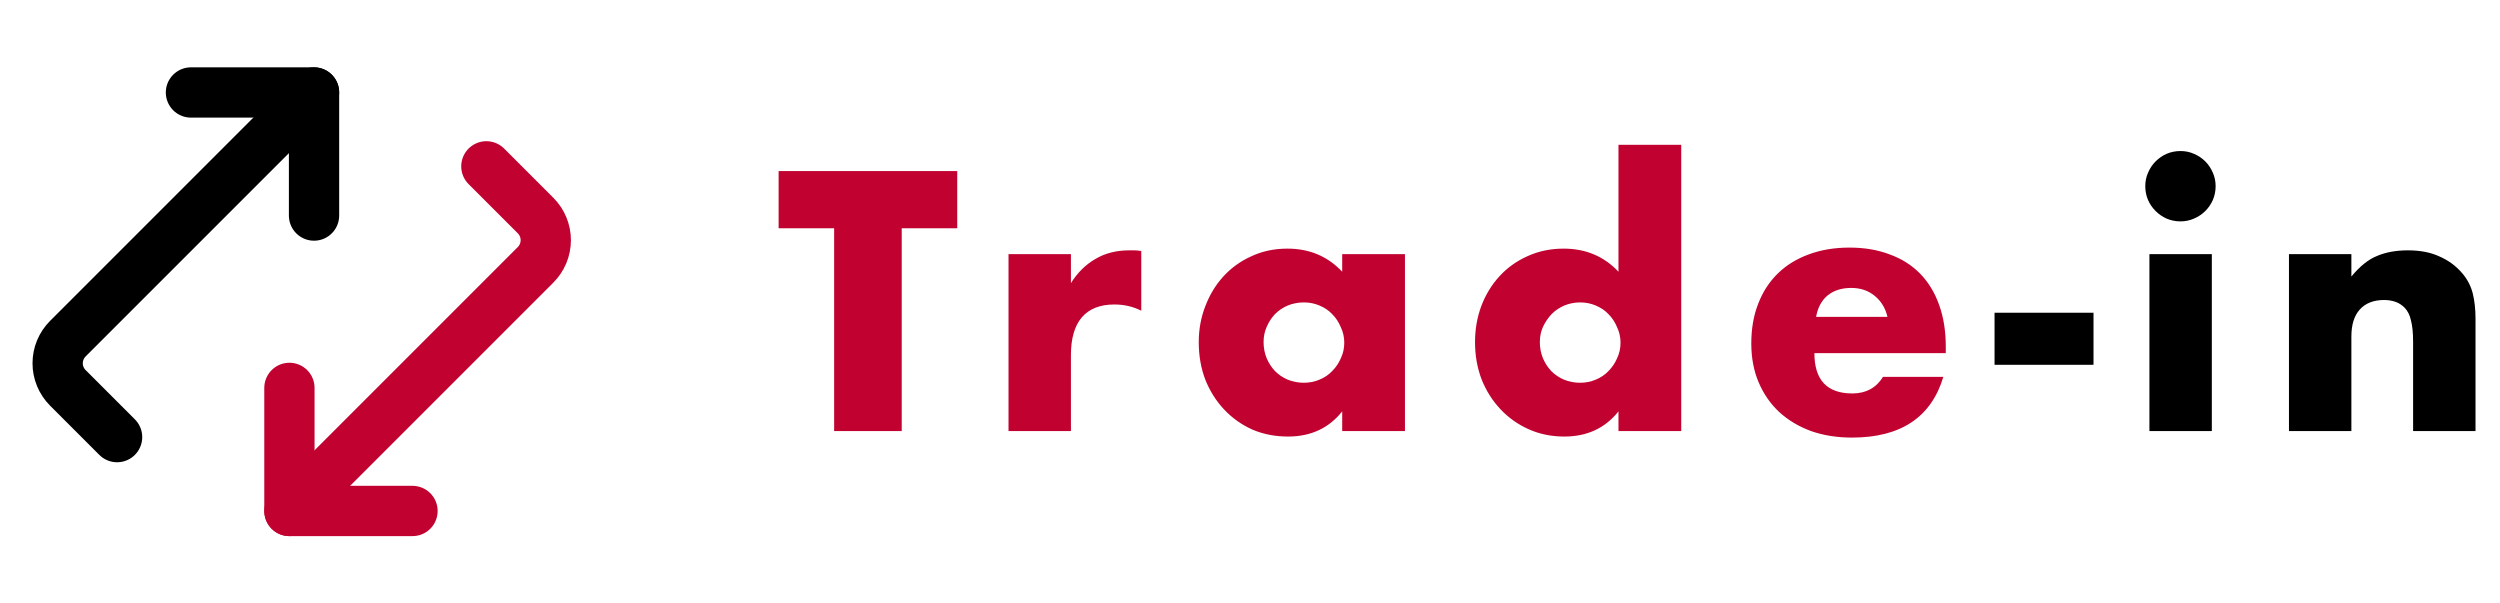
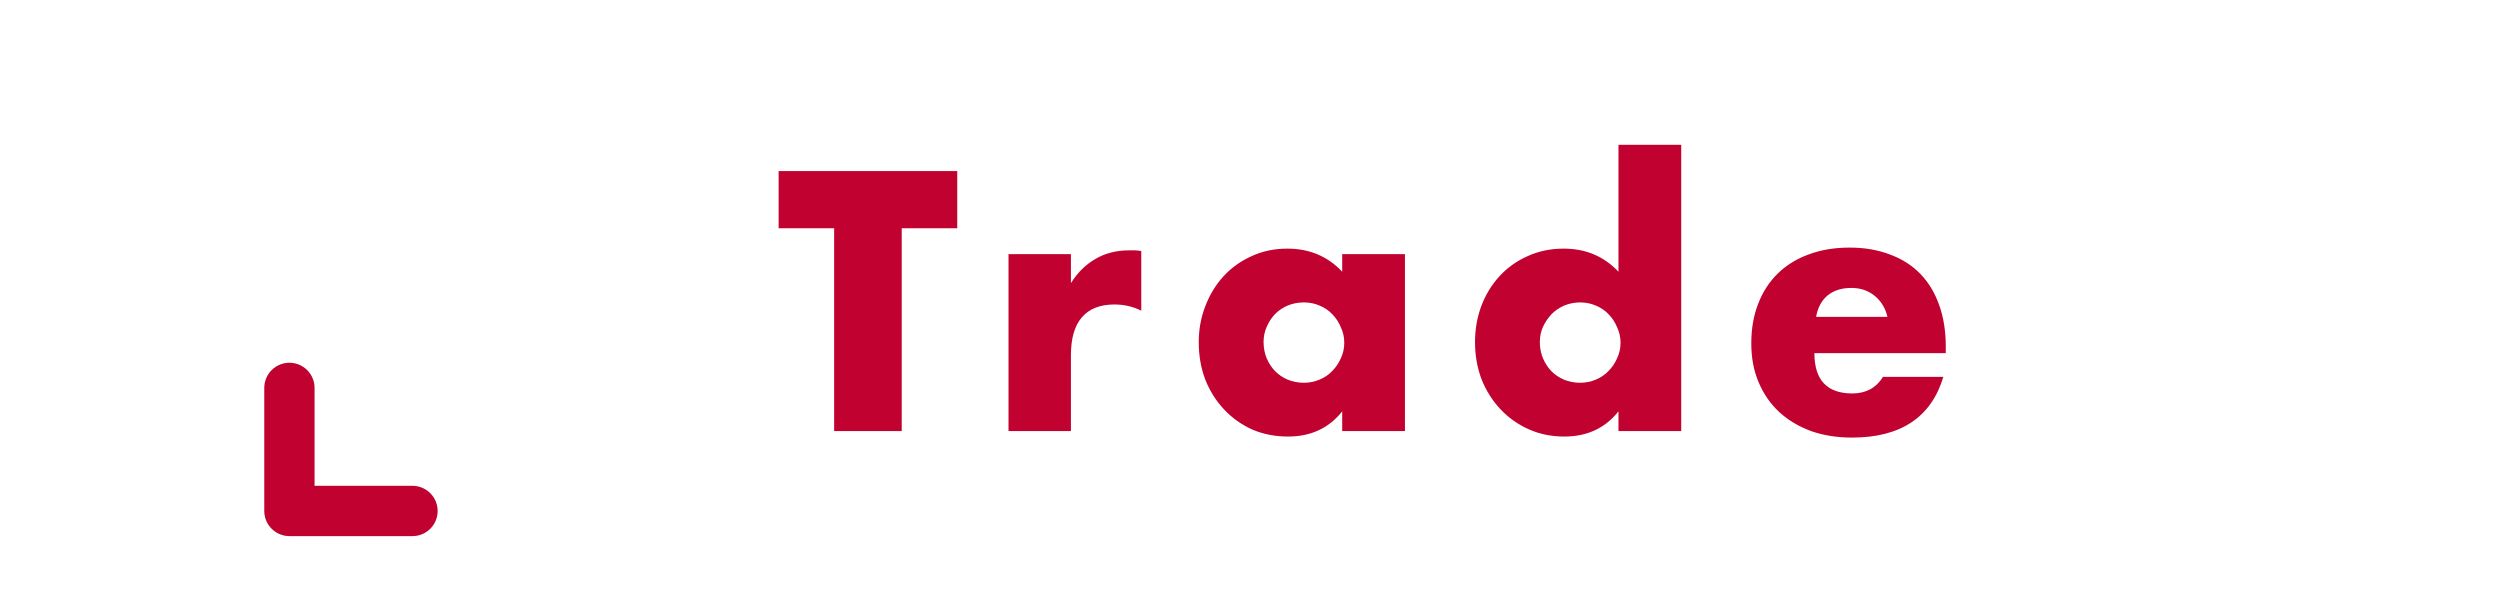
<svg xmlns="http://www.w3.org/2000/svg" width="116" height="28" viewBox="0 0 116 28" fill="none">
  <g clip-path="url(#clip0_14957_12813)">
-     <path d="M5.433 20.282L3.149 17.998C2.846 17.695 2.675 17.284 2.675 16.856C2.675 16.427 2.846 16.016 3.149 15.713L14.571 4.291" stroke="black" stroke-width="2.333" stroke-linecap="round" stroke-linejoin="round" />
-     <path d="M8.86 4.291L14.571 4.291L14.571 10.002" stroke="black" stroke-width="2.333" stroke-linecap="round" stroke-linejoin="round" />
-     <path d="M22.567 7.718L24.851 10.002C25.154 10.305 25.324 10.716 25.324 11.144C25.324 11.573 25.154 11.984 24.851 12.287L13.429 23.709" stroke="#C10230" stroke-width="2.333" stroke-linecap="round" stroke-linejoin="round" />
    <path d="M19.14 23.709L13.429 23.709L13.429 17.998" stroke="#C10230" stroke-width="2.333" stroke-linecap="round" stroke-linejoin="round" />
  </g>
  <path d="M41.84 10.592V20H38.704V10.592H36.128V7.936H44.416V10.592H41.84ZM46.795 11.792H49.691V13.136C50.001 12.645 50.379 12.272 50.827 12.016C51.275 11.749 51.798 11.616 52.395 11.616C52.47 11.616 52.55 11.616 52.635 11.616C52.731 11.616 52.838 11.627 52.955 11.648V14.416C52.571 14.224 52.155 14.128 51.707 14.128C51.035 14.128 50.529 14.331 50.187 14.736C49.856 15.131 49.691 15.712 49.691 16.48V20H46.795V11.792ZM58.63 15.872C58.63 16.139 58.678 16.389 58.774 16.624C58.87 16.848 58.998 17.045 59.158 17.216C59.329 17.387 59.526 17.52 59.75 17.616C59.985 17.712 60.235 17.76 60.502 17.76C60.758 17.76 60.998 17.712 61.222 17.616C61.457 17.52 61.654 17.387 61.814 17.216C61.985 17.045 62.118 16.848 62.214 16.624C62.321 16.4 62.374 16.16 62.374 15.904C62.374 15.648 62.321 15.408 62.214 15.184C62.118 14.949 61.985 14.747 61.814 14.576C61.654 14.405 61.457 14.272 61.222 14.176C60.998 14.08 60.758 14.032 60.502 14.032C60.235 14.032 59.985 14.08 59.75 14.176C59.526 14.272 59.329 14.405 59.158 14.576C58.998 14.747 58.87 14.944 58.774 15.168C58.678 15.381 58.63 15.616 58.63 15.872ZM62.278 11.792H65.19V20H62.278V19.088C61.659 19.867 60.822 20.256 59.766 20.256C59.169 20.256 58.619 20.149 58.118 19.936C57.617 19.712 57.179 19.403 56.806 19.008C56.433 18.613 56.139 18.149 55.926 17.616C55.723 17.083 55.622 16.501 55.622 15.872C55.622 15.285 55.723 14.731 55.926 14.208C56.129 13.675 56.411 13.211 56.774 12.816C57.137 12.421 57.569 12.112 58.07 11.888C58.571 11.653 59.126 11.536 59.734 11.536C60.758 11.536 61.606 11.893 62.278 12.608V11.792ZM71.449 15.872C71.449 16.139 71.497 16.389 71.593 16.624C71.689 16.848 71.817 17.045 71.977 17.216C72.147 17.387 72.345 17.52 72.569 17.616C72.803 17.712 73.054 17.76 73.321 17.76C73.577 17.76 73.817 17.712 74.041 17.616C74.275 17.52 74.473 17.387 74.633 17.216C74.803 17.045 74.937 16.848 75.033 16.624C75.139 16.4 75.193 16.16 75.193 15.904C75.193 15.648 75.139 15.408 75.033 15.184C74.937 14.949 74.803 14.747 74.633 14.576C74.473 14.405 74.275 14.272 74.041 14.176C73.817 14.08 73.577 14.032 73.321 14.032C73.065 14.032 72.819 14.08 72.585 14.176C72.361 14.272 72.163 14.405 71.993 14.576C71.833 14.747 71.699 14.944 71.593 15.168C71.497 15.381 71.449 15.616 71.449 15.872ZM75.097 6.72H78.009V20H75.097V19.088C74.478 19.867 73.641 20.256 72.585 20.256C71.987 20.256 71.438 20.144 70.937 19.92C70.435 19.696 69.998 19.387 69.625 18.992C69.251 18.597 68.958 18.133 68.745 17.6C68.542 17.067 68.441 16.491 68.441 15.872C68.441 15.285 68.537 14.731 68.729 14.208C68.931 13.675 69.214 13.211 69.577 12.816C69.939 12.421 70.371 12.112 70.873 11.888C71.385 11.653 71.945 11.536 72.553 11.536C73.577 11.536 74.425 11.893 75.097 12.608V6.72ZM87.579 14.704C87.484 14.299 87.286 13.973 86.987 13.728C86.689 13.483 86.326 13.36 85.9 13.36C85.451 13.36 85.084 13.477 84.796 13.712C84.518 13.947 84.342 14.277 84.267 14.704H87.579ZM84.188 16.384C84.188 17.632 84.774 18.256 85.948 18.256C86.577 18.256 87.052 18 87.371 17.488H90.171C89.606 19.365 88.193 20.304 85.931 20.304C85.238 20.304 84.603 20.203 84.028 20C83.451 19.787 82.956 19.488 82.54 19.104C82.134 18.72 81.82 18.261 81.596 17.728C81.371 17.195 81.26 16.597 81.26 15.936C81.26 15.253 81.366 14.64 81.579 14.096C81.793 13.541 82.097 13.072 82.492 12.688C82.886 12.304 83.361 12.011 83.915 11.808C84.481 11.595 85.115 11.488 85.82 11.488C86.513 11.488 87.137 11.595 87.692 11.808C88.246 12.011 88.716 12.309 89.1 12.704C89.484 13.099 89.777 13.584 89.98 14.16C90.182 14.725 90.284 15.365 90.284 16.08V16.384H84.188Z" fill="#C10230" />
-   <path d="M92.547 14.512H97.139V16.928H92.547V14.512ZM102.629 11.792V20H99.733V11.792H102.629ZM99.541 8.64C99.541 8.416 99.583 8.208 99.669 8.016C99.754 7.813 99.871 7.637 100.021 7.488C100.17 7.339 100.341 7.221 100.533 7.136C100.735 7.051 100.949 7.008 101.173 7.008C101.397 7.008 101.605 7.051 101.797 7.136C101.999 7.221 102.175 7.339 102.325 7.488C102.474 7.637 102.591 7.813 102.677 8.016C102.762 8.208 102.805 8.416 102.805 8.64C102.805 8.864 102.762 9.077 102.677 9.28C102.591 9.472 102.474 9.643 102.325 9.792C102.175 9.941 101.999 10.059 101.797 10.144C101.605 10.229 101.397 10.272 101.173 10.272C100.949 10.272 100.735 10.229 100.533 10.144C100.341 10.059 100.17 9.941 100.021 9.792C99.871 9.643 99.754 9.472 99.669 9.28C99.583 9.077 99.541 8.864 99.541 8.64ZM106.208 11.792H109.104V12.832C109.498 12.352 109.898 12.032 110.304 11.872C110.709 11.701 111.184 11.616 111.728 11.616C112.304 11.616 112.794 11.712 113.2 11.904C113.616 12.085 113.968 12.347 114.256 12.688C114.49 12.965 114.65 13.275 114.736 13.616C114.821 13.957 114.864 14.347 114.864 14.784V20H111.968V15.856C111.968 15.451 111.936 15.125 111.872 14.88C111.818 14.624 111.717 14.421 111.568 14.272C111.44 14.144 111.296 14.053 111.136 14C110.976 13.947 110.805 13.92 110.624 13.92C110.133 13.92 109.754 14.069 109.488 14.368C109.232 14.656 109.104 15.072 109.104 15.616V20H106.208V11.792Z" fill="black" />
  <defs>
    <clipPath id="clip0_14957_12813">
      <rect width="28" height="28" rx="14" fill="white" />
    </clipPath>
  </defs>
</svg>